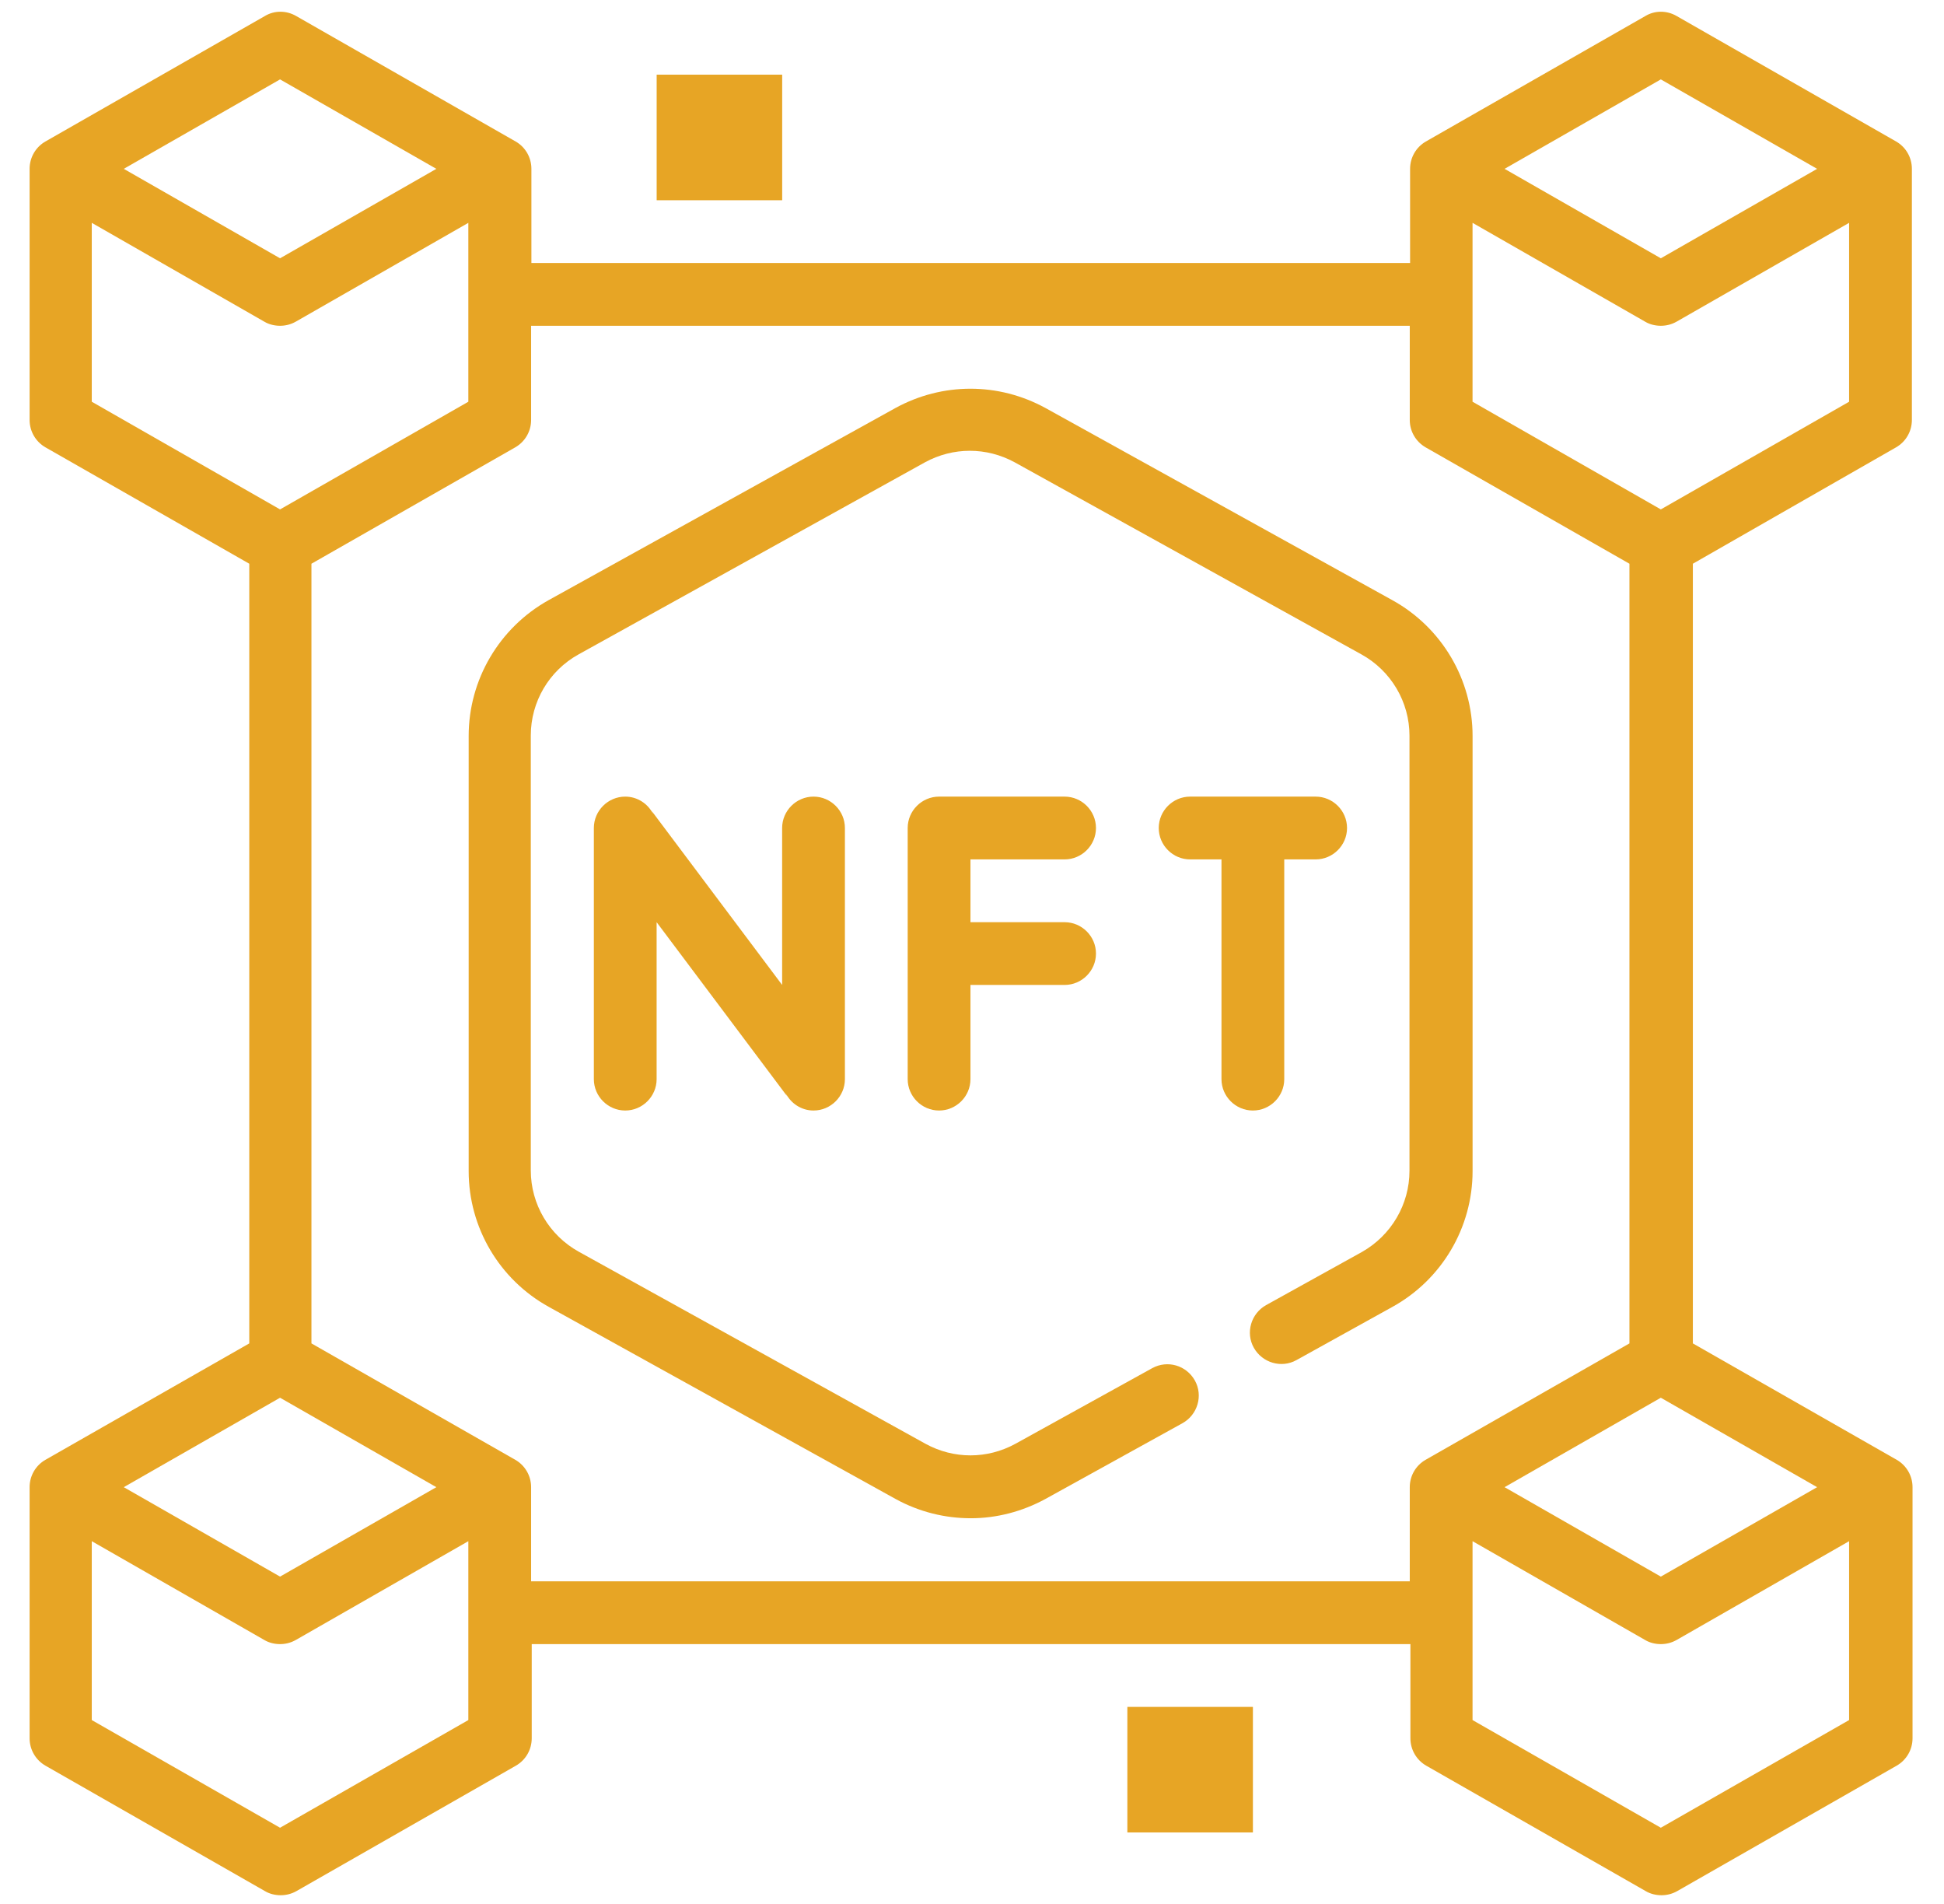
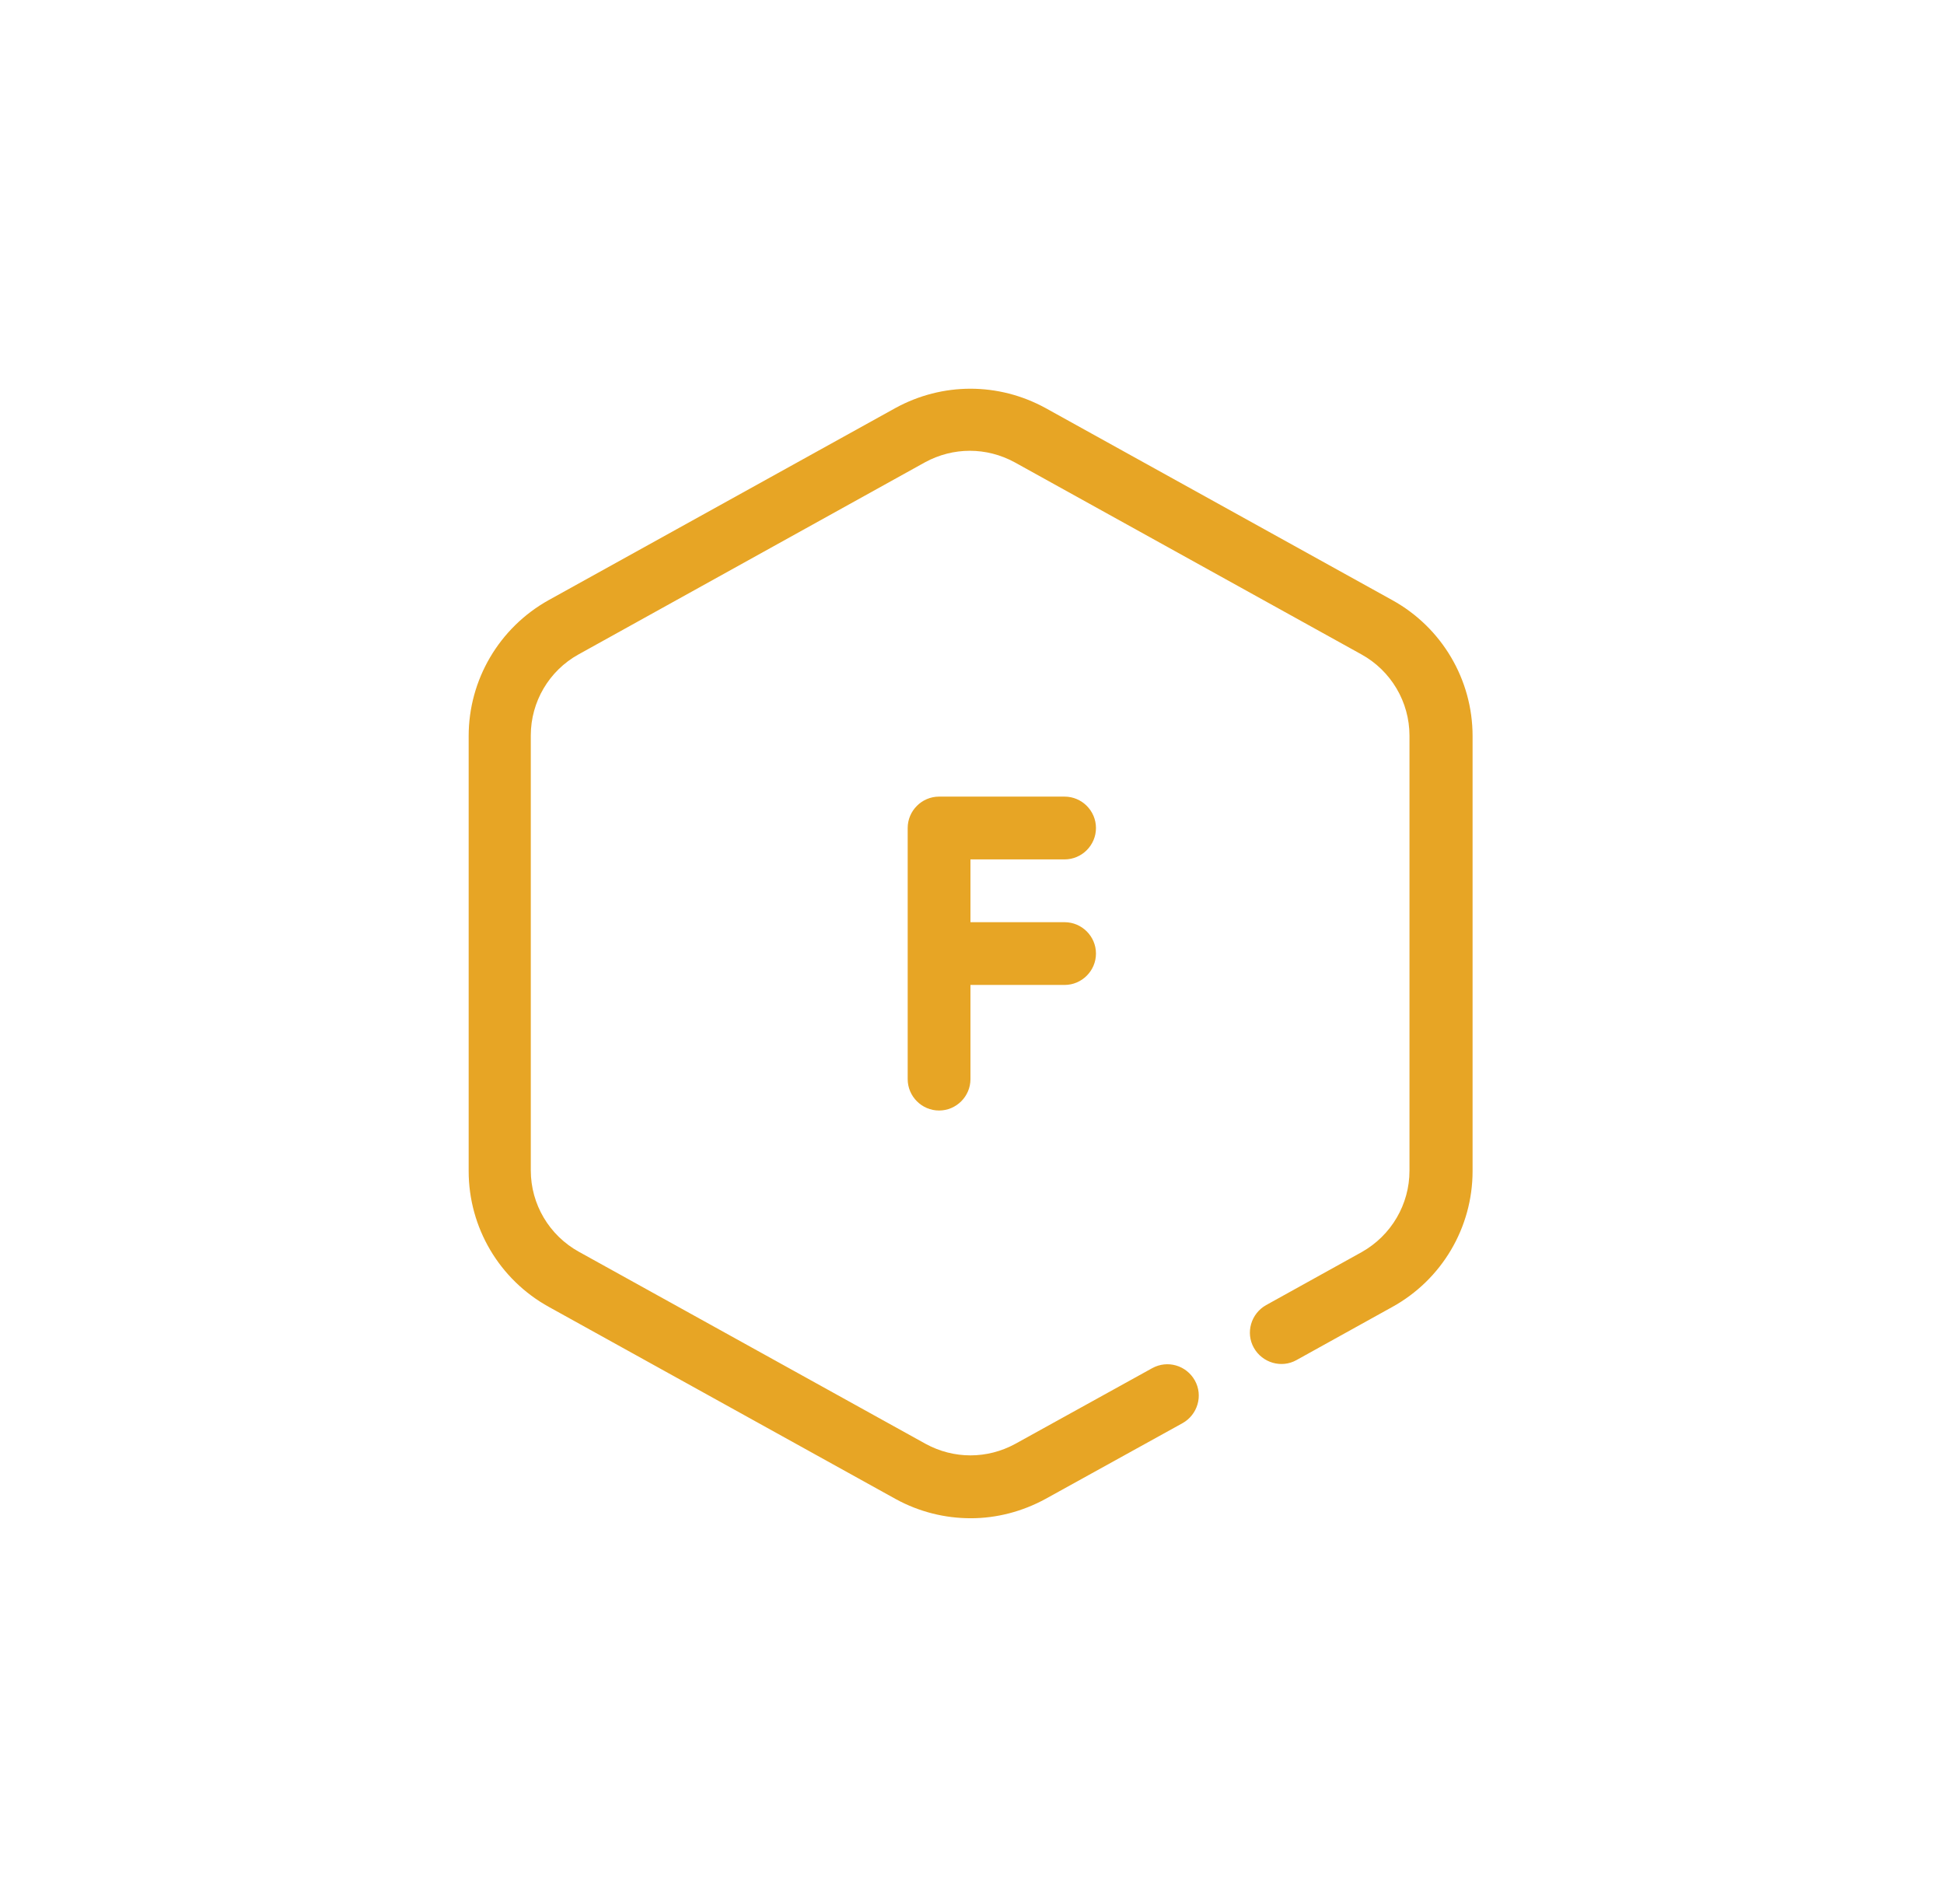
<svg xmlns="http://www.w3.org/2000/svg" width="48" height="47" viewBox="0 0 48 47" fill="none">
-   <path d="M46.82 11.041C47.06 10.901 47.207 10.646 47.207 10.367V4.168C47.207 3.889 47.06 3.633 46.82 3.494L41.396 0.394C41.156 0.255 40.861 0.255 40.629 0.394L35.205 3.494C34.965 3.633 34.817 3.889 34.817 4.168V6.492H13.121V4.168C13.121 3.889 12.974 3.633 12.734 3.494L7.31 0.394C7.07 0.255 6.775 0.255 6.543 0.394L1.119 3.494C0.879 3.633 0.731 3.889 0.731 4.168V10.367C0.731 10.646 0.879 10.901 1.119 11.041L6.155 13.916V33.163L1.119 36.038C0.879 36.177 0.731 36.433 0.731 36.712V42.911C0.731 43.19 0.879 43.445 1.119 43.585L6.543 46.684C6.659 46.754 6.798 46.785 6.93 46.785C7.062 46.785 7.194 46.754 7.318 46.684L12.742 43.585C12.982 43.445 13.129 43.19 13.129 42.911V40.586H34.825V42.911C34.825 43.19 34.972 43.445 35.212 43.585L40.636 46.684C40.753 46.754 40.892 46.785 41.024 46.785C41.156 46.785 41.287 46.754 41.411 46.684L46.835 43.585C47.075 43.445 47.223 43.19 47.223 42.911V36.712C47.223 36.433 47.075 36.177 46.835 36.038L41.799 33.163V13.916L46.82 11.041ZM44.867 36.712L41.008 38.92L37.15 36.712L41.008 34.504L44.867 36.712ZM41.008 12.575L36.359 9.917V5.501L40.621 7.941C40.737 8.011 40.877 8.042 41.008 8.042C41.14 8.042 41.272 8.011 41.396 7.941L45.657 5.501V9.917L41.008 12.575ZM44.867 4.168L41.008 6.376L37.15 4.168L41.008 1.96L44.867 4.168ZM10.774 4.168L6.915 6.376L3.056 4.168L6.915 1.96L10.774 4.168ZM2.266 5.501L6.527 7.941C6.644 8.011 6.783 8.042 6.915 8.042C7.046 8.042 7.178 8.011 7.302 7.941L11.564 5.501V9.917L6.915 12.575L2.266 9.917V5.501ZM10.774 36.712L6.915 38.92L3.056 36.712L6.915 34.504L10.774 36.712ZM11.564 42.461L6.915 45.119L2.266 42.461V38.045L6.527 40.485C6.644 40.555 6.783 40.586 6.915 40.586C7.046 40.586 7.178 40.555 7.302 40.485L11.564 38.045V42.461ZM13.114 39.036V36.712C13.114 36.433 12.966 36.177 12.726 36.038L7.69 33.163V13.916L12.726 11.041C12.966 10.901 13.114 10.646 13.114 10.367V8.042H34.809V10.367C34.809 10.646 34.957 10.901 35.197 11.041L40.233 13.916V33.163L35.197 36.038C34.957 36.177 34.809 36.433 34.809 36.712V39.036H13.114ZM41.008 45.119L36.359 42.461V38.045L40.621 40.485C40.737 40.555 40.877 40.586 41.008 40.586C41.14 40.586 41.272 40.555 41.396 40.485L45.657 38.045V42.461L41.008 45.119Z" fill="#E7A525" />
  <path d="M36.36 28.909V18.169C36.36 16.775 35.6 15.489 34.376 14.814L25.814 10.072C24.652 9.437 23.272 9.437 22.11 10.072L13.548 14.814C12.324 15.496 11.572 16.782 11.572 18.169V28.909C11.572 30.304 12.331 31.59 13.556 32.264L22.118 37.006C22.699 37.324 23.334 37.479 23.97 37.479C24.605 37.479 25.241 37.316 25.822 36.998L29.2 35.131C29.572 34.922 29.711 34.449 29.502 34.077C29.293 33.705 28.828 33.566 28.448 33.775L25.07 35.642C24.373 36.022 23.551 36.022 22.854 35.642L14.292 30.9C13.563 30.497 13.106 29.73 13.106 28.893V18.154C13.106 17.325 13.556 16.558 14.284 16.155L22.838 11.413C23.536 11.033 24.357 11.033 25.055 11.413L33.617 16.155C34.345 16.558 34.802 17.325 34.802 18.162V28.901C34.802 29.73 34.353 30.497 33.624 30.908L31.261 32.218C30.889 32.427 30.75 32.9 30.959 33.271C31.168 33.643 31.641 33.783 32.013 33.574L34.376 32.264C35.6 31.59 36.36 30.304 36.36 28.909Z" fill="#E7A525" />
-   <path d="M20.087 27.414C20.513 27.414 20.862 27.065 20.862 26.639V20.44C20.862 20.014 20.513 19.665 20.087 19.665C19.661 19.665 19.312 20.014 19.312 20.44V24.314L16.081 20.006C16.105 20.037 16.112 20.068 16.128 20.099C16.004 19.843 15.74 19.665 15.438 19.665C15.012 19.665 14.663 20.014 14.663 20.44V26.639C14.663 27.065 15.012 27.414 15.438 27.414C15.864 27.414 16.213 27.065 16.213 26.639V22.765L19.444 27.073C19.421 27.042 19.413 27.011 19.398 26.98C19.522 27.235 19.785 27.414 20.087 27.414ZM16.159 20.161C16.19 20.246 16.213 20.339 16.213 20.44C16.213 20.339 16.19 20.246 16.159 20.161ZM19.312 26.639C19.312 26.739 19.336 26.832 19.367 26.918C19.336 26.832 19.312 26.739 19.312 26.639Z" fill="#E7A525" />
  <path d="M26.286 21.215C26.712 21.215 27.061 20.866 27.061 20.44C27.061 20.014 26.712 19.665 26.286 19.665H23.187C22.761 19.665 22.412 20.014 22.412 20.44V26.639C22.412 27.065 22.761 27.414 23.187 27.414C23.613 27.414 23.962 27.065 23.962 26.639V24.314H26.286C26.712 24.314 27.061 23.965 27.061 23.539C27.061 23.113 26.712 22.765 26.286 22.765H23.962V21.215H26.286Z" fill="#E7A525" />
-   <path d="M31.71 26.639V21.215H32.485C32.911 21.215 33.26 20.866 33.26 20.44C33.26 20.014 32.911 19.665 32.485 19.665H29.386C28.959 19.665 28.611 20.014 28.611 20.44C28.611 20.866 28.959 21.215 29.386 21.215H30.16V26.639C30.16 27.065 30.509 27.414 30.935 27.414C31.361 27.414 31.71 27.065 31.71 26.639Z" fill="#E7A525" />
-   <path d="M19.313 1.843H16.214V4.943H19.313V1.843Z" fill="#E7A525" />
-   <path d="M30.936 42.136H27.836V45.235H30.936V42.136Z" fill="#E7A525" />
</svg>